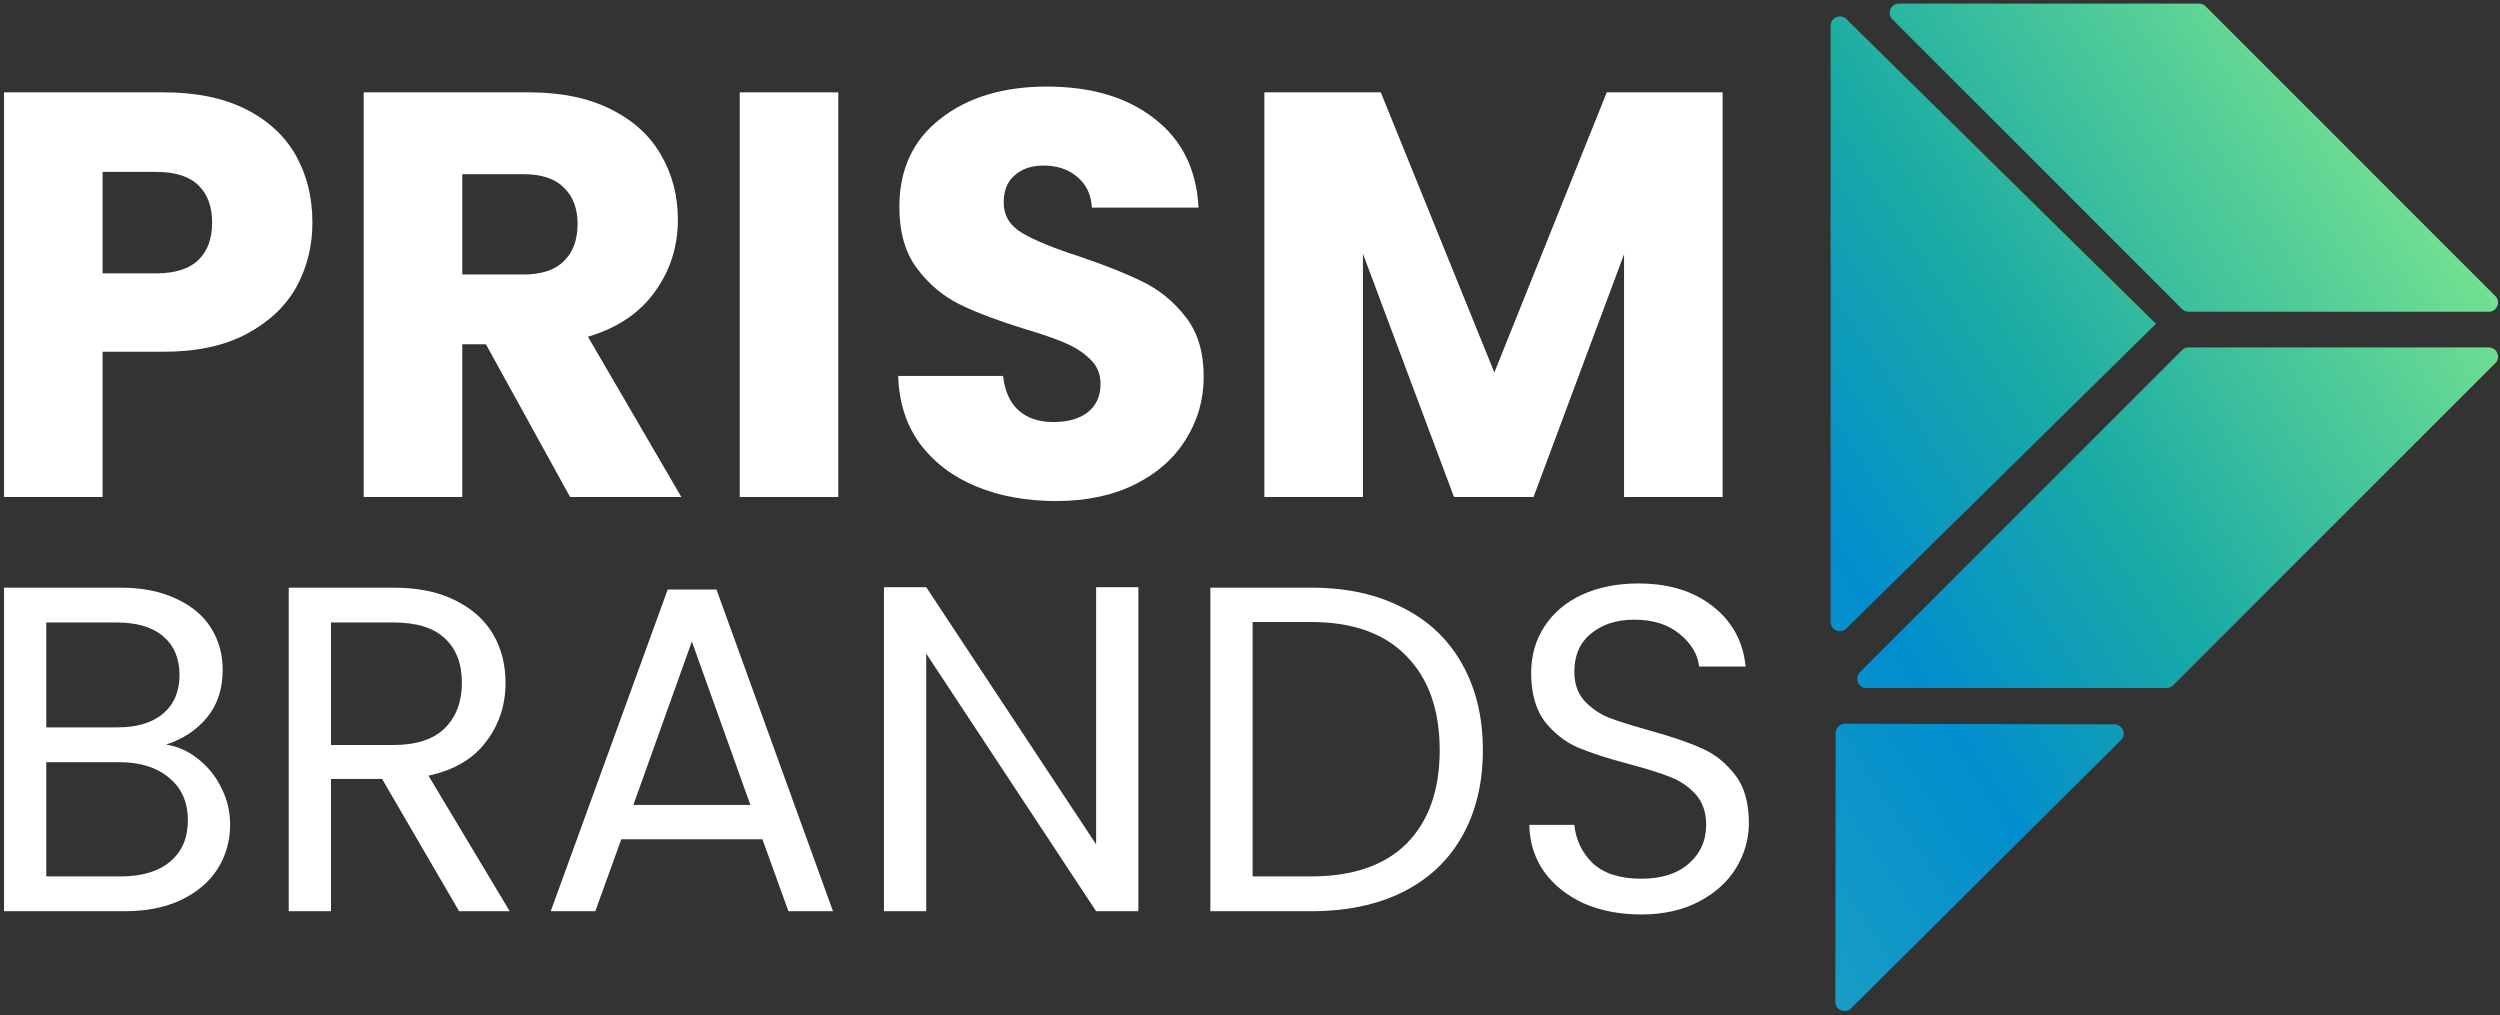
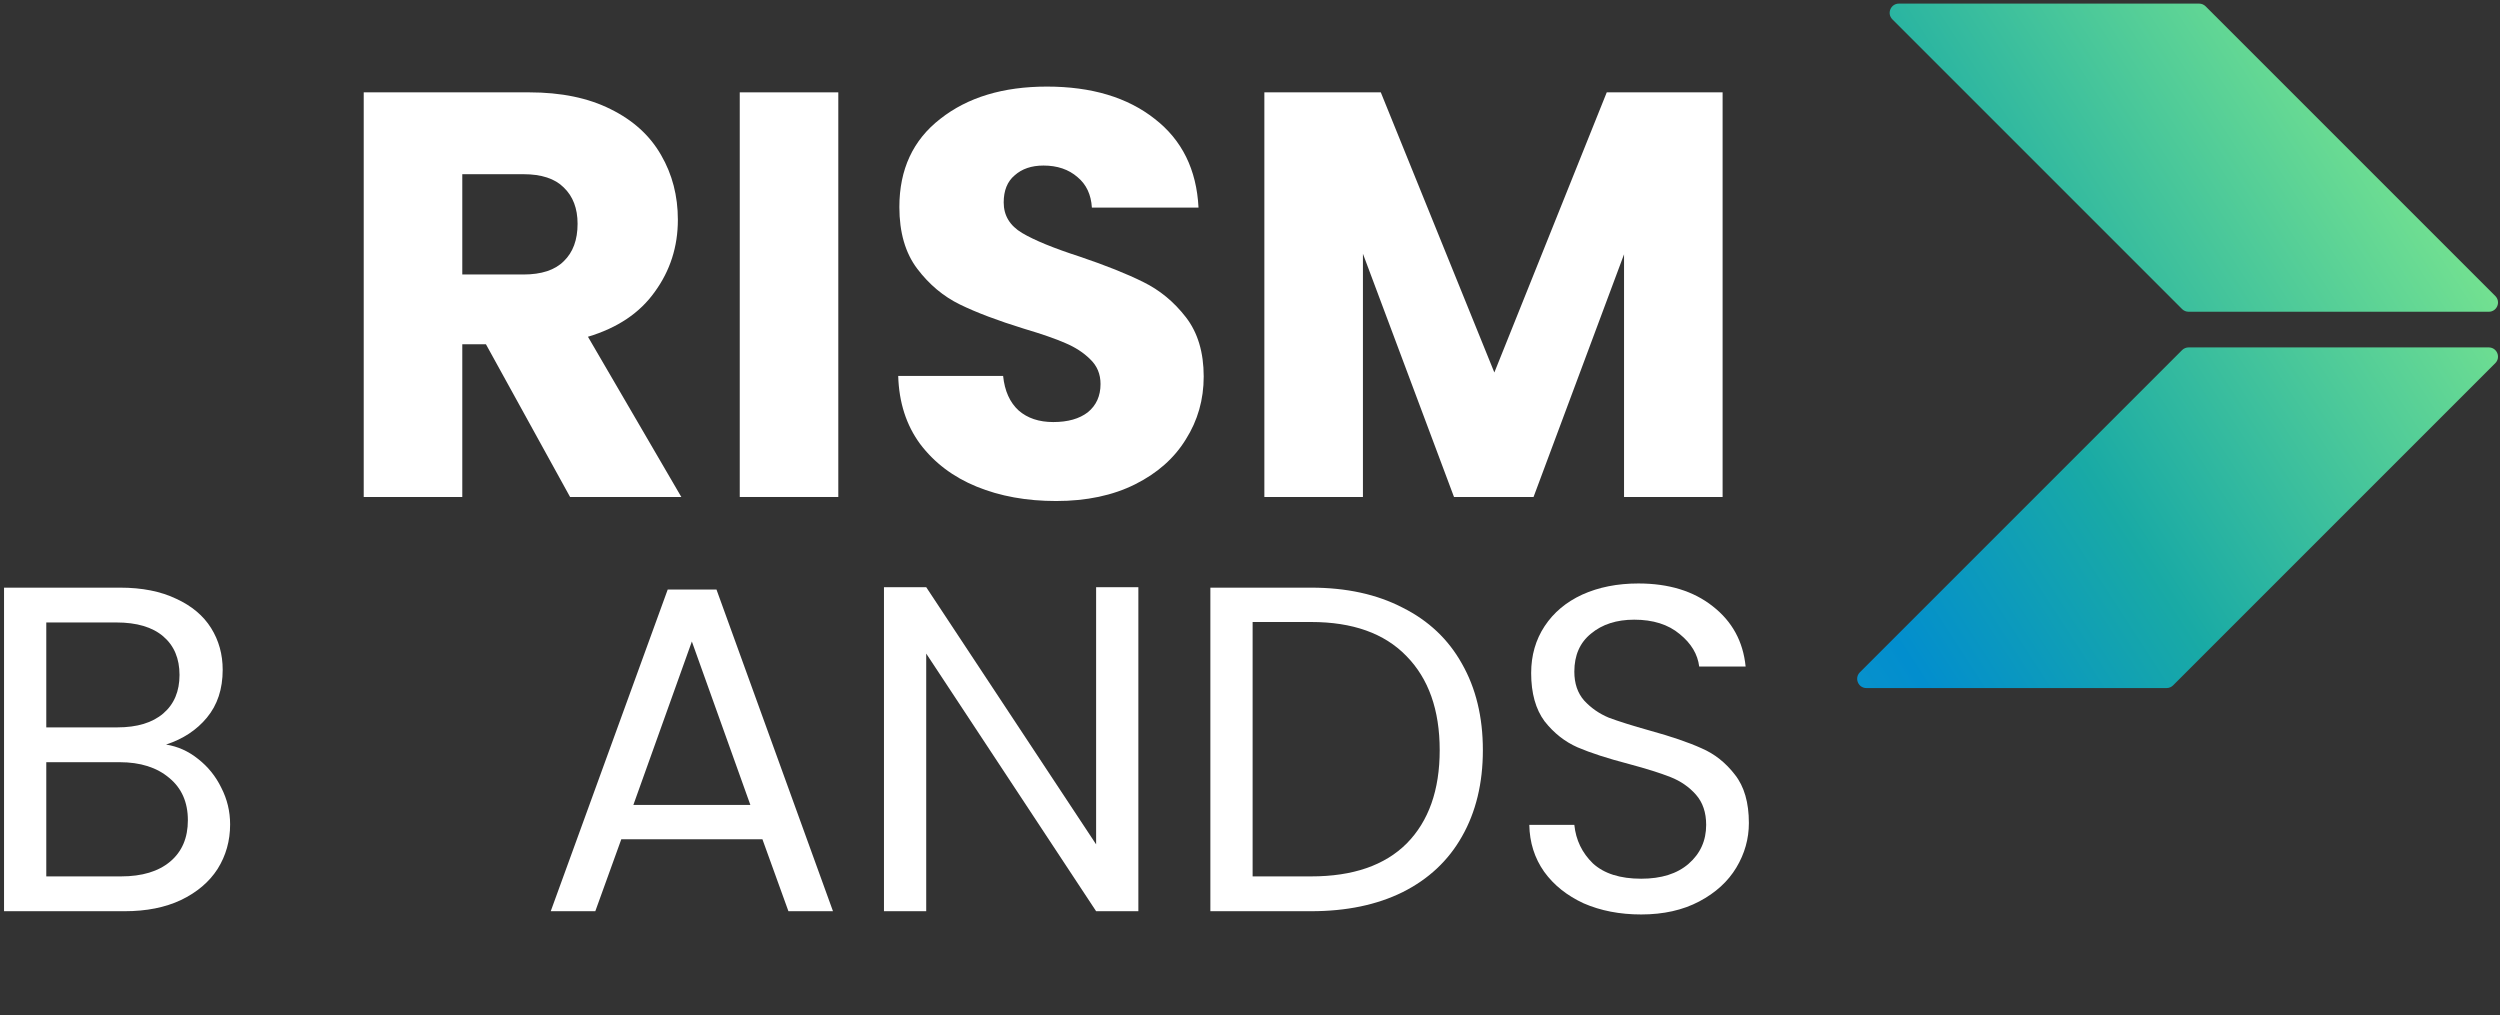
<svg xmlns="http://www.w3.org/2000/svg" width="490" height="199" viewBox="0 0 490 199" fill="none">
  <rect x="0" y="0" width="490" height="199" fill="#333333" stroke="none" />
-   <path d="M61.233 43.633C61.233 48.227 60.179 52.445 58.07 56.286C55.961 60.052 52.722 63.102 48.354 65.437C43.985 67.772 38.563 68.94 32.085 68.94H20.11V97.409H0.791V18.101H32.085C38.412 18.101 43.759 19.193 48.128 21.377C52.496 23.561 55.773 26.574 57.957 30.415C60.141 34.256 61.233 38.662 61.233 43.633ZM30.617 53.575C34.307 53.575 37.056 52.709 38.864 50.977C40.671 49.244 41.575 46.796 41.575 43.633C41.575 40.47 40.671 38.022 38.864 36.29C37.056 34.557 34.307 33.691 30.617 33.691H20.11V53.575H30.617Z" fill="white" />
  <path d="M111.736 97.409L95.241 67.471H90.609V97.409H71.29V18.101H103.715C109.966 18.101 115.276 19.193 119.644 21.377C124.088 23.561 127.402 26.574 129.586 30.415C131.77 34.181 132.862 38.398 132.862 43.068C132.862 48.34 131.356 53.048 128.343 57.19C125.406 61.333 121.037 64.27 115.238 66.002L133.54 97.409H111.736ZM90.609 53.801H102.585C106.125 53.801 108.761 52.935 110.493 51.202C112.301 49.47 113.205 47.022 113.205 43.859C113.205 40.846 112.301 38.474 110.493 36.742C108.761 35.009 106.125 34.143 102.585 34.143H90.609V53.801Z" fill="white" />
  <path d="M164.308 18.101V97.409H144.99V18.101H164.308Z" fill="white" />
  <path d="M207.004 98.2C201.205 98.2 196.008 97.259 191.414 95.376C186.819 93.493 183.129 90.706 180.342 87.016C177.631 83.325 176.2 78.882 176.049 73.685H196.611C196.912 76.622 197.929 78.882 199.661 80.463C201.393 81.969 203.653 82.723 206.44 82.723C209.302 82.723 211.561 82.082 213.218 80.802C214.875 79.446 215.704 77.601 215.704 75.266C215.704 73.308 215.026 71.689 213.67 70.408C212.39 69.128 210.77 68.073 208.812 67.245C206.929 66.416 204.218 65.475 200.678 64.421C195.556 62.839 191.376 61.257 188.137 59.676C184.899 58.094 182.112 55.759 179.777 52.671C177.442 49.583 176.275 45.554 176.275 40.583C176.275 33.202 178.949 27.44 184.296 23.297C189.644 19.08 196.611 16.971 205.197 16.971C213.934 16.971 220.976 19.08 226.323 23.297C231.671 27.44 234.533 33.239 234.909 40.696H214.009C213.858 38.135 212.917 36.139 211.184 34.708C209.452 33.202 207.23 32.448 204.519 32.448C202.184 32.448 200.301 33.089 198.87 34.369C197.439 35.574 196.724 37.344 196.724 39.679C196.724 42.24 197.929 44.236 200.339 45.667C202.749 47.098 206.515 48.642 211.636 50.299C216.758 52.031 220.9 53.688 224.064 55.27C227.302 56.851 230.089 59.148 232.424 62.161C234.759 65.174 235.926 69.053 235.926 73.797C235.926 78.317 234.759 82.421 232.424 86.112C230.164 89.802 226.85 92.74 222.482 94.924C218.114 97.108 212.954 98.2 207.004 98.2Z" fill="white" />
  <path d="M337.631 18.101V97.409H318.312V49.847L300.575 97.409H284.984L267.134 49.734V97.409H247.815V18.101H270.636L292.892 73.007L314.923 18.101H337.631Z" fill="white" />
  <path d="M32.547 145.933C34.852 146.297 36.944 147.237 38.825 148.753C40.766 150.27 42.282 152.15 43.374 154.395C44.527 156.639 45.103 159.035 45.103 161.583C45.103 164.797 44.284 167.709 42.646 170.317C41.008 172.865 38.612 174.897 35.458 176.413C32.365 177.869 28.695 178.597 24.449 178.597H0.792V115.179H23.539C27.846 115.179 31.516 115.907 34.548 117.363C37.581 118.758 39.856 120.669 41.373 123.095C42.889 125.522 43.647 128.251 43.647 131.284C43.647 135.045 42.616 138.169 40.554 140.656C38.552 143.082 35.883 144.841 32.547 145.933ZM9.072 142.566H22.993C26.875 142.566 29.878 141.656 32.001 139.837C34.124 138.017 35.185 135.5 35.185 132.285C35.185 129.07 34.124 126.553 32.001 124.733C29.878 122.913 26.815 122.003 22.811 122.003H9.072V142.566ZM23.721 171.773C27.846 171.773 31.061 170.803 33.366 168.861C35.671 166.92 36.823 164.221 36.823 160.764C36.823 157.246 35.61 154.486 33.184 152.484C30.757 150.422 27.512 149.39 23.448 149.39H9.072V171.773H23.721Z" fill="white" />
-   <path d="M89.985 178.597L74.881 152.666H64.873V178.597H56.593V115.179H77.065C81.857 115.179 85.891 115.998 89.166 117.636C92.502 119.274 94.989 121.488 96.627 124.278C98.265 127.068 99.084 130.253 99.084 133.832C99.084 138.199 97.81 142.051 95.262 145.387C92.775 148.723 89.014 150.937 83.98 152.029L99.902 178.597H89.985ZM64.873 146.024H77.065C81.553 146.024 84.92 144.932 87.164 142.748C89.409 140.504 90.531 137.532 90.531 133.832C90.531 130.071 89.409 127.159 87.164 125.097C84.981 123.035 81.614 122.003 77.065 122.003H64.873V146.024Z" fill="white" />
  <path d="M149.435 164.494H121.775L116.68 178.597H107.945L130.874 115.543H140.428L163.265 178.597H154.531L149.435 164.494ZM147.07 157.761L135.605 125.734L124.141 157.761H147.07Z" fill="white" />
  <path d="M223.119 178.597H214.839L181.538 128.1V178.597H173.258V115.088H181.538L214.839 165.495V115.088H223.119V178.597Z" fill="white" />
  <path d="M256.977 115.179C263.892 115.179 269.867 116.484 274.901 119.092C279.997 121.639 283.879 125.309 286.548 130.101C289.277 134.893 290.642 140.534 290.642 147.025C290.642 153.515 289.277 159.156 286.548 163.948C283.879 168.679 279.997 172.319 274.901 174.867C269.867 177.354 263.892 178.597 256.977 178.597H237.233V115.179H256.977ZM256.977 171.773C265.166 171.773 271.414 169.62 275.72 165.313C280.027 160.946 282.18 154.85 282.18 147.025C282.18 139.139 279.997 132.982 275.629 128.554C271.323 124.126 265.105 121.912 256.977 121.912H245.513V171.773H256.977Z" fill="white" />
  <path d="M321.671 179.234C317.486 179.234 313.725 178.506 310.389 177.05C307.114 175.534 304.536 173.471 302.655 170.863C300.775 168.194 299.804 165.131 299.744 161.674H308.569C308.873 164.646 310.086 167.163 312.209 169.225C314.392 171.227 317.547 172.228 321.671 172.228C325.614 172.228 328.708 171.257 330.952 169.316C333.257 167.315 334.409 164.767 334.409 161.674C334.409 159.247 333.742 157.276 332.408 155.759C331.073 154.243 329.405 153.09 327.404 152.302C325.402 151.513 322.703 150.664 319.306 149.754C315.12 148.662 311.754 147.571 309.206 146.479C306.719 145.387 304.566 143.689 302.746 141.384C300.987 139.018 300.108 135.864 300.108 131.921C300.108 128.463 300.987 125.4 302.746 122.731C304.505 120.062 306.962 118 310.116 116.544C313.331 115.088 317.001 114.361 321.125 114.361C327.07 114.361 331.923 115.847 335.683 118.819C339.505 121.791 341.658 125.734 342.143 130.647H333.045C332.741 128.221 331.468 126.098 329.223 124.278C326.979 122.398 324.007 121.457 320.307 121.457C316.849 121.457 314.029 122.367 311.845 124.187C309.661 125.946 308.569 128.433 308.569 131.648C308.569 133.953 309.206 135.833 310.48 137.289C311.815 138.745 313.422 139.867 315.302 140.656C317.243 141.384 319.943 142.233 323.4 143.203C327.586 144.356 330.952 145.508 333.5 146.661C336.047 147.753 338.231 149.481 340.051 151.847C341.87 154.152 342.78 157.306 342.78 161.31C342.78 164.403 341.961 167.315 340.324 170.044C338.686 172.774 336.26 174.988 333.045 176.686C329.83 178.385 326.039 179.234 321.671 179.234Z" fill="white" />
  <path d="M370.908 3.796C369.768 2.656 370.576 0.707 372.187 0.707H431.019C431.499 0.707 431.959 0.898 432.299 1.237L489.077 58.015C490.217 59.155 489.41 61.104 487.798 61.104H428.966C428.486 61.104 428.026 60.913 427.686 60.574L370.908 3.796Z" fill="url(#paint0_linear_8_42)" />
  <path d="M489.076 71.183C490.216 70.043 489.408 68.094 487.797 68.094H428.965C428.485 68.094 428.025 68.285 427.685 68.624L364.538 131.771C363.399 132.911 364.206 134.86 365.818 134.86H424.65C425.129 134.86 425.59 134.669 425.929 134.33L489.076 71.183Z" fill="url(#paint1_linear_8_42)" />
-   <path d="M422.705 63.461C422.705 63.512 422.644 63.538 422.607 63.502L361.881 3.737C360.737 2.611 358.803 3.421 358.803 5.026V121.896C358.803 123.501 360.737 124.311 361.881 123.185L422.607 63.42C422.644 63.384 422.705 63.41 422.705 63.461Z" fill="url(#paint2_linear_8_42)" />
-   <path d="M362.81 197.635C361.668 198.77 359.723 197.96 359.726 196.349L359.794 143.661C359.795 142.661 360.607 141.852 361.607 141.854L414.422 141.972C416.035 141.976 416.837 143.928 415.694 145.065L362.81 197.635Z" fill="url(#paint3_linear_8_42)" />
  <defs>
    <linearGradient id="paint0_linear_8_42" x1="482.95" y1="21.499" x2="314.962" y2="130.519" gradientUnits="userSpaceOnUse">
      <stop stop-color="#82EA8D" />
      <stop offset="0.5" stop-color="#19AAA5" />
      <stop offset="0.75" stop-color="#028ECE" />
      <stop offset="1" stop-color="#189DC4" />
    </linearGradient>
    <linearGradient id="paint1_linear_8_42" x1="482.95" y1="21.499" x2="314.962" y2="130.519" gradientUnits="userSpaceOnUse">
      <stop stop-color="#82EA8D" />
      <stop offset="0.5" stop-color="#19AAA5" />
      <stop offset="0.75" stop-color="#028ECE" />
      <stop offset="1" stop-color="#189DC4" />
    </linearGradient>
    <linearGradient id="paint2_linear_8_42" x1="482.95" y1="21.499" x2="314.962" y2="130.519" gradientUnits="userSpaceOnUse">
      <stop stop-color="#82EA8D" />
      <stop offset="0.5" stop-color="#19AAA5" />
      <stop offset="0.75" stop-color="#028ECE" />
      <stop offset="1" stop-color="#189DC4" />
    </linearGradient>
    <linearGradient id="paint3_linear_8_42" x1="482.95" y1="21.499" x2="314.962" y2="130.519" gradientUnits="userSpaceOnUse">
      <stop stop-color="#82EA8D" />
      <stop offset="0.5" stop-color="#19AAA5" />
      <stop offset="0.75" stop-color="#028ECE" />
      <stop offset="1" stop-color="#189DC4" />
    </linearGradient>
  </defs>
</svg>